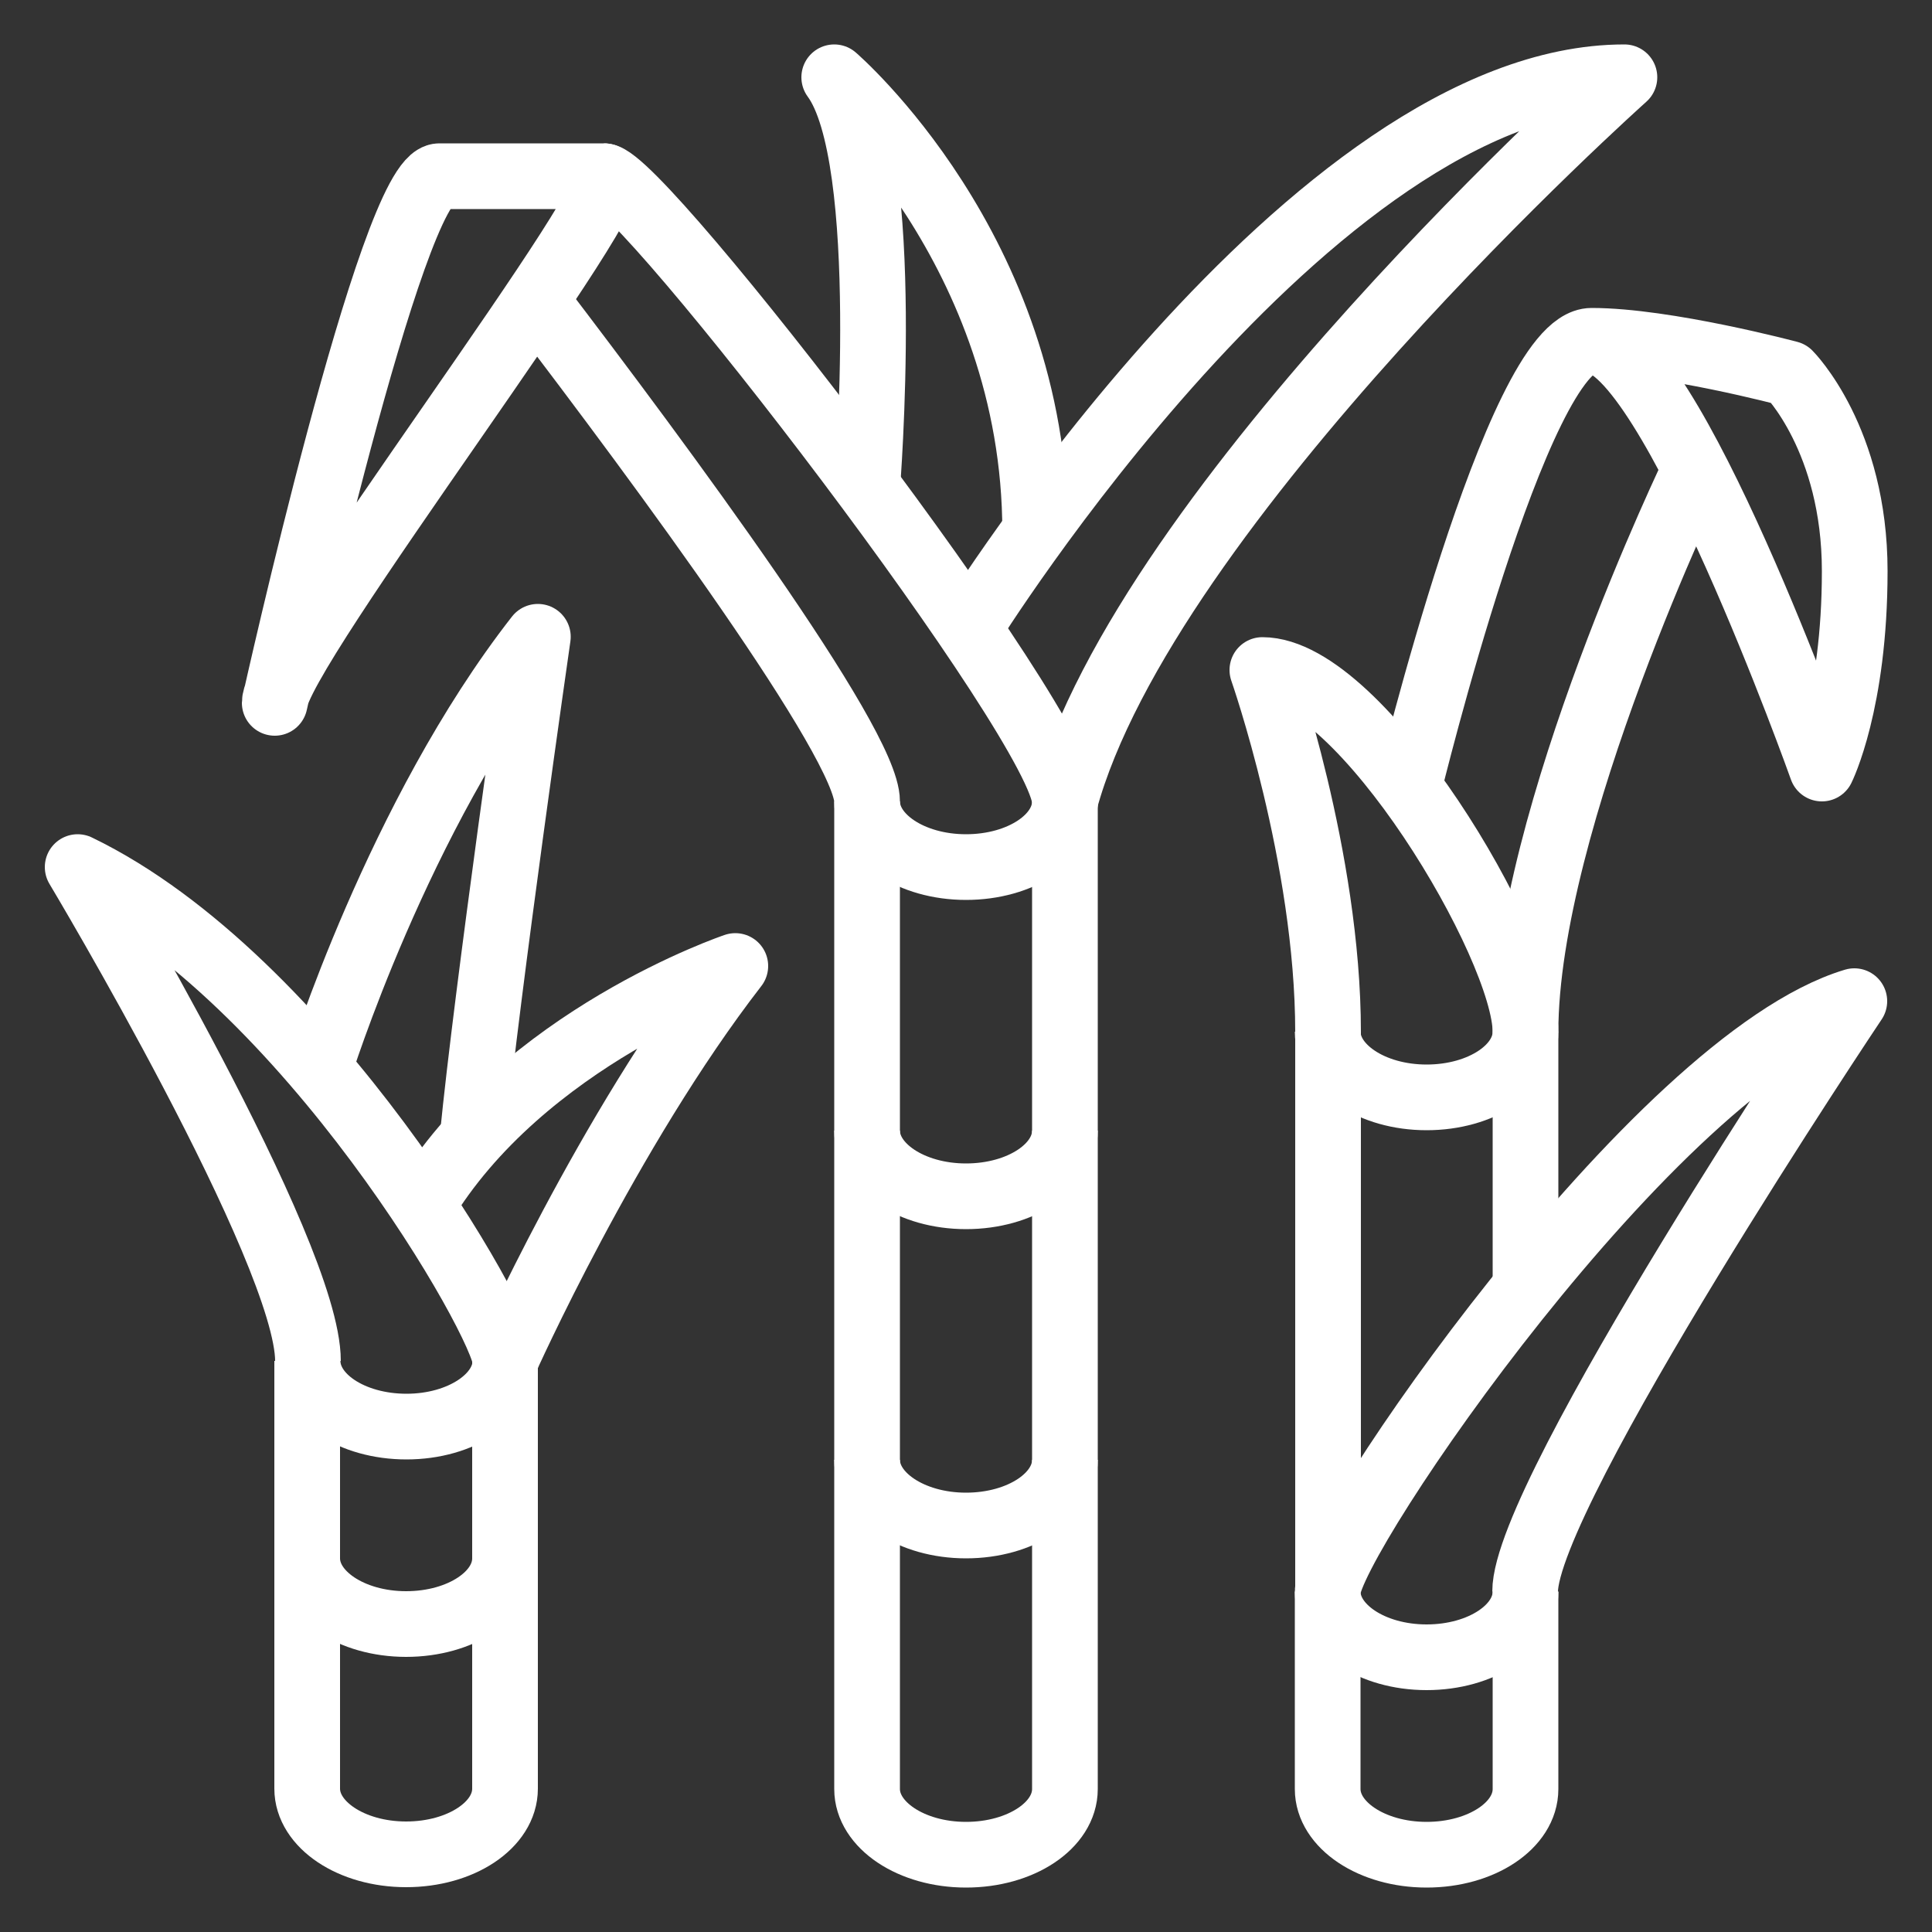
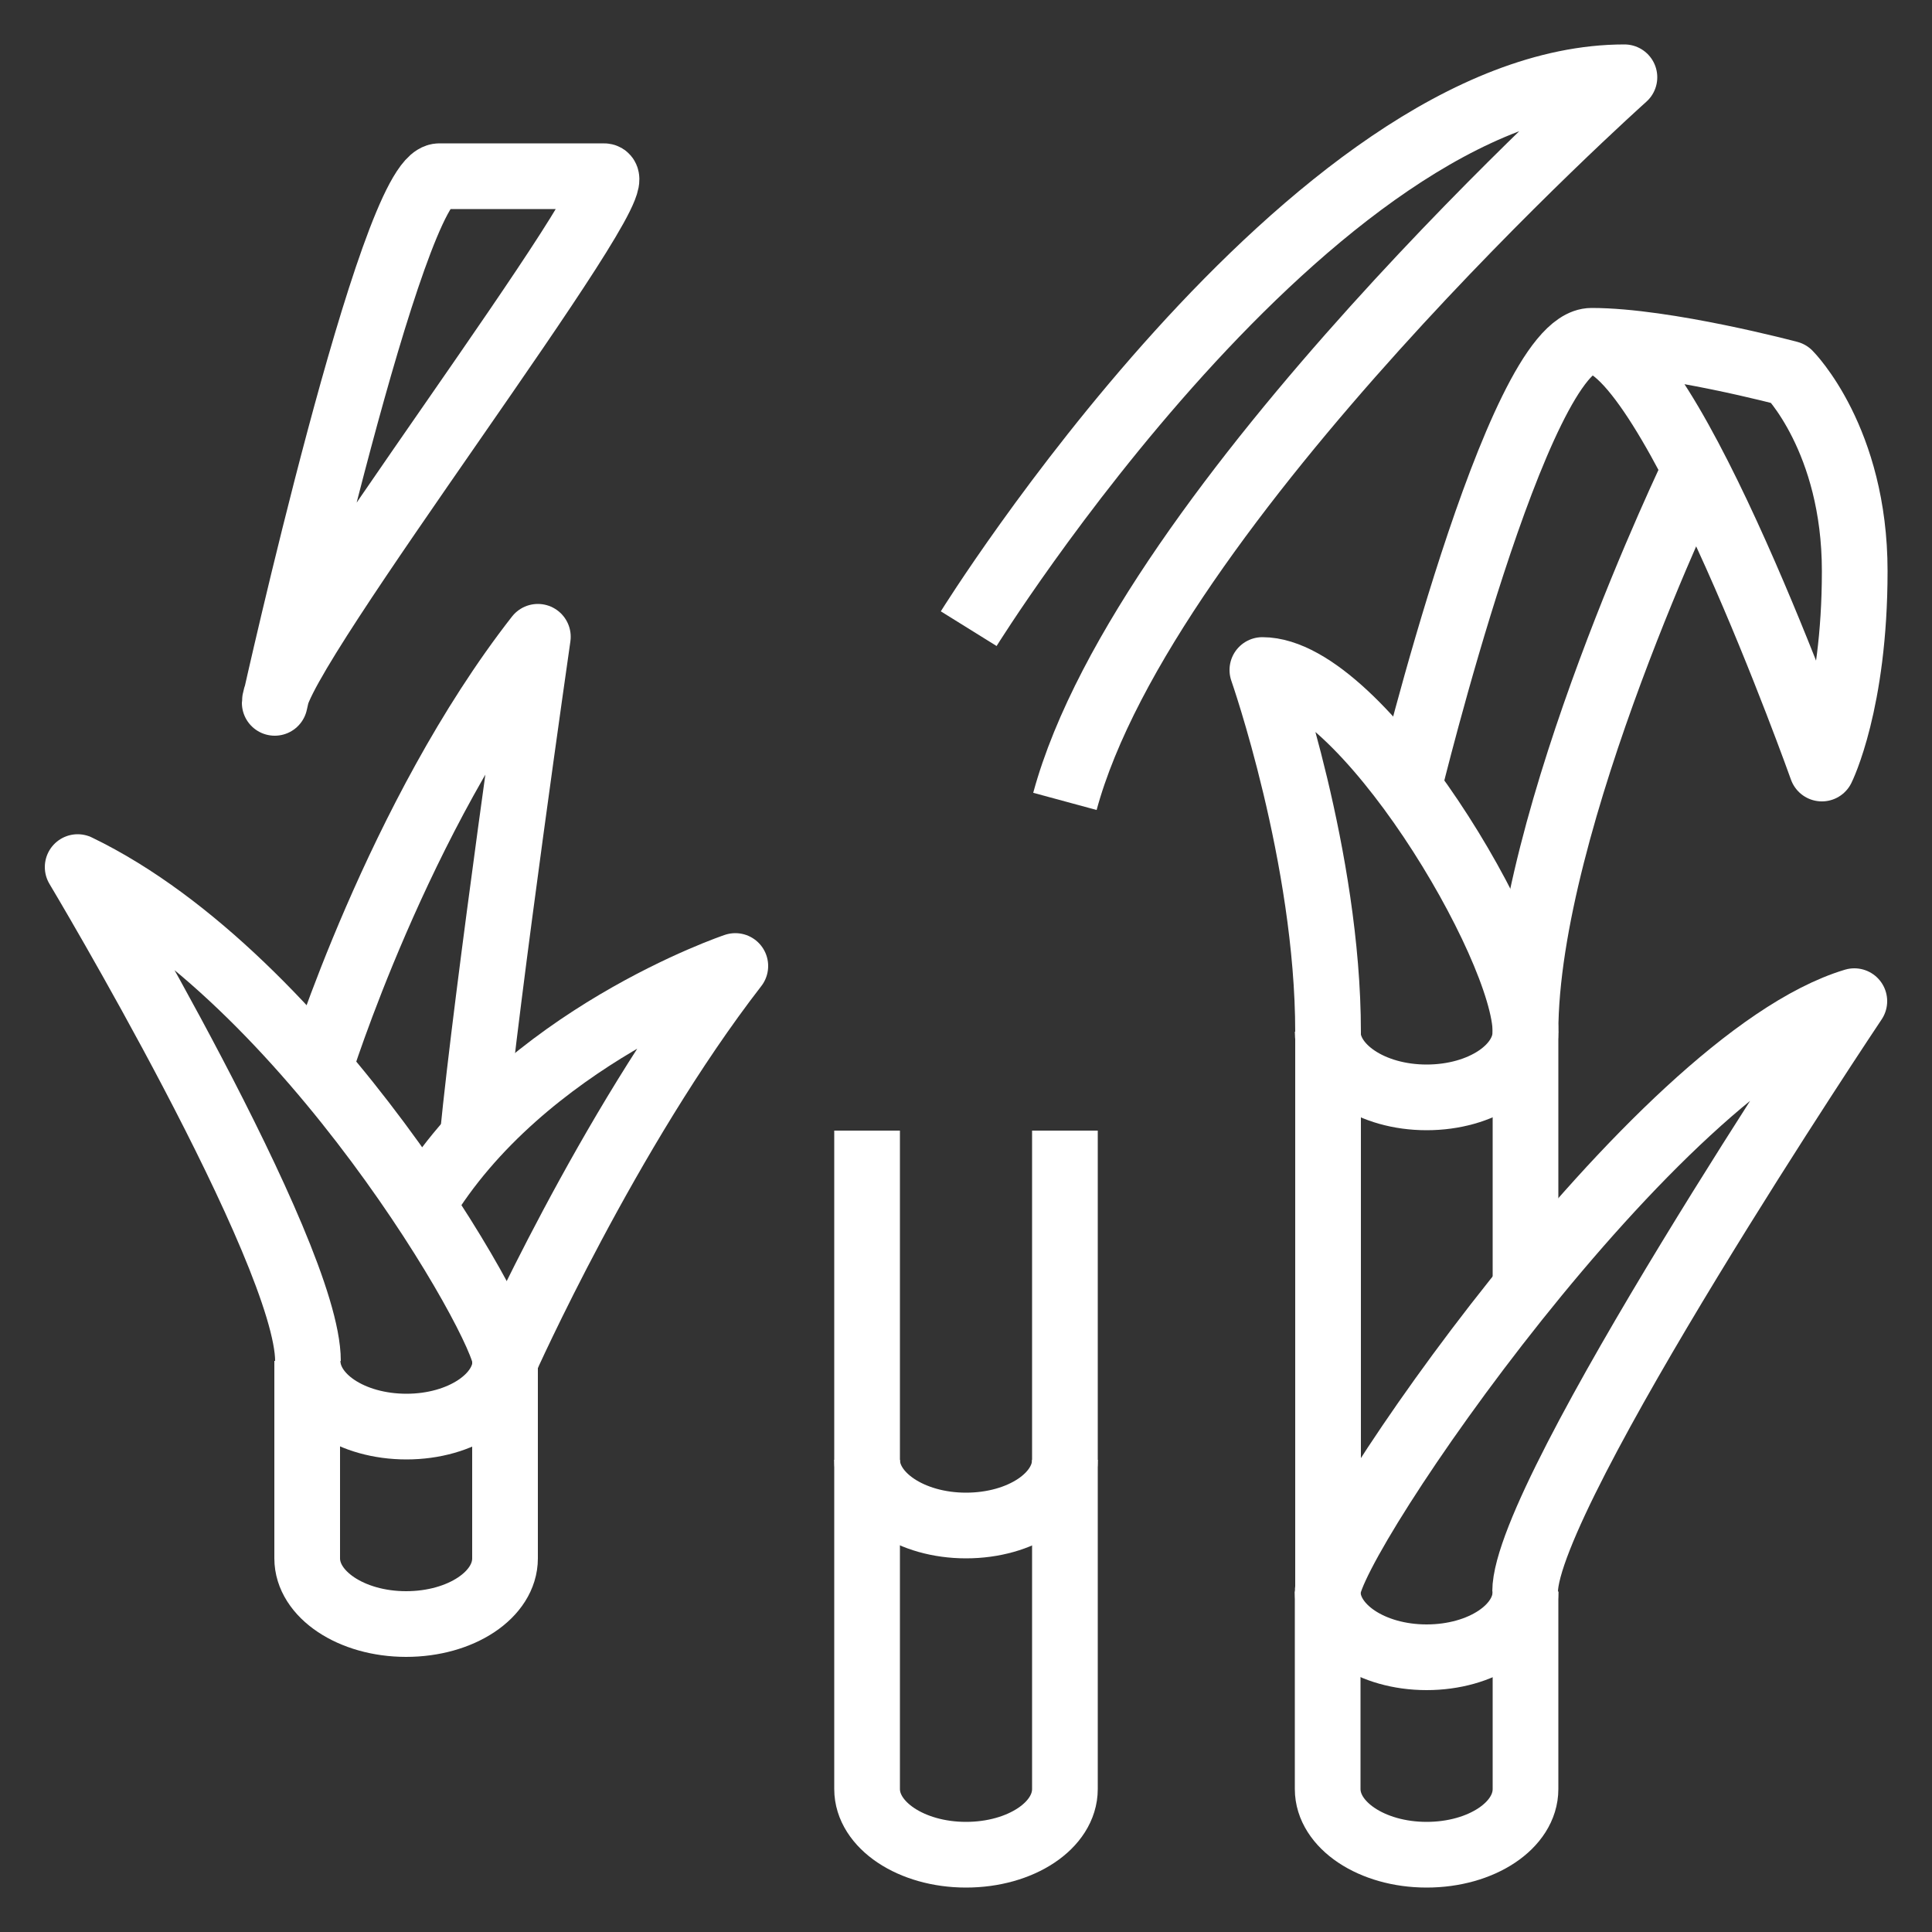
<svg xmlns="http://www.w3.org/2000/svg" id="Image" version="1.1" viewBox="0 0 500 500">
  <rect x="0" y="0" width="500" height="500" fill="#333333" stroke="none" />
  <defs>
    <style>
      .st0 {
        fill: none;
        stroke: #fff;
        stroke-linejoin: round;
        stroke-width: 17px;
      }
    </style>
  </defs>
  <path class="st0" d="M275.6,377.8v85.2c0,9.4-11.4,17-25.6,17s-25.6-7.7-25.6-17v-85.2" />
  <path class="st0" d="M275.6,292.6v85.2c0,9.4-11.4,17-25.6,17s-25.6-7.7-25.6-17v-85.2" />
-   <path class="st0" d="M130.7,403.3v59.6c0,9.4-11.4,17-25.6,17s-25.6-7.7-25.6-17v-59.6" />
  <path class="st0" d="M394.8,411.9v51.1c0,9.4-11.4,17-25.6,17s-25.6-7.7-25.6-17v-51.1" />
  <path class="st0" d="M394.8,267c0,9.4-11.4,17-25.6,17s-25.6-7.7-25.6-17" />
  <path class="st0" d="M394.8,411.9c0,9.4-11.4,17-25.6,17s-25.6-7.7-25.6-17c0-13.3,84.7-137.3,136.3-152.8,0,0-85.2,127.3-85.2,152.8" />
  <path class="st0" d="M130.7,352.2v51.1c0,9.4-11.4,17-25.6,17s-25.6-7.7-25.6-17v-51.1" />
  <path class="st0" d="M79.6,352.2c0,9.4,11.4,17,25.6,17s25.6-7.7,25.6-17-51.1-99-110.7-127.8c0,0,59.6,99.6,59.6,127.8" />
-   <path class="st0" d="M275.6,207.4c0,9.4-11.4,17-25.6,17s-25.6-7.7-25.6-17" />
  <path class="st0" d="M156.3,45.6c9.5,0-85.2,123.3-85.2,136.3,0,0,30.3-136.3,42.6-136.3,0,0,42.6,0,42.6,0Z" />
-   <path class="st0" d="M156.3,45.6c9.5,0,119.3,142.7,119.3,161.9" />
-   <path class="st0" d="M275.6,207.4v85.2c0,9.4-11.4,17-25.6,17s-25.6-7.7-25.6-17v-85.2c0-15.1-53.2-87-85.8-129.7" />
  <path class="st0" d="M250.7,162.7S339.4,20,420.4,20c0,0-124,110.7-144.8,187.4" />
-   <path class="st0" d="M224.4,126.5s6.9-85.7-8.5-106.5c0,0,52,44.7,52,117.6" />
  <path class="st0" d="M130.7,352.2s26.6-59.6,59.6-102.2c0,0-55,18.5-81.1,62.1" />
  <path class="st0" d="M82.6,276.7s20.4-65.6,56.6-111.9c0,0-13.2,91.7-16.9,129.7" />
  <path class="st0" d="M394.8,335.2v-68.1c0-22.3-42.6-93.7-68.1-93.7,0,0,17,48.5,17,93.7v144.8" />
  <path class="st0" d="M364.6,203.7s28.1-115.5,47.3-115.5,51.1,8.5,51.1,8.5c0,0,17,17,17,51.1s-8.5,51.1-8.5,51.1c0,0-39.4-110.7-59.6-110.7" />
  <path class="st0" d="M438.7,121.4s-43.9,90.9-43.9,145.7" />
</svg>